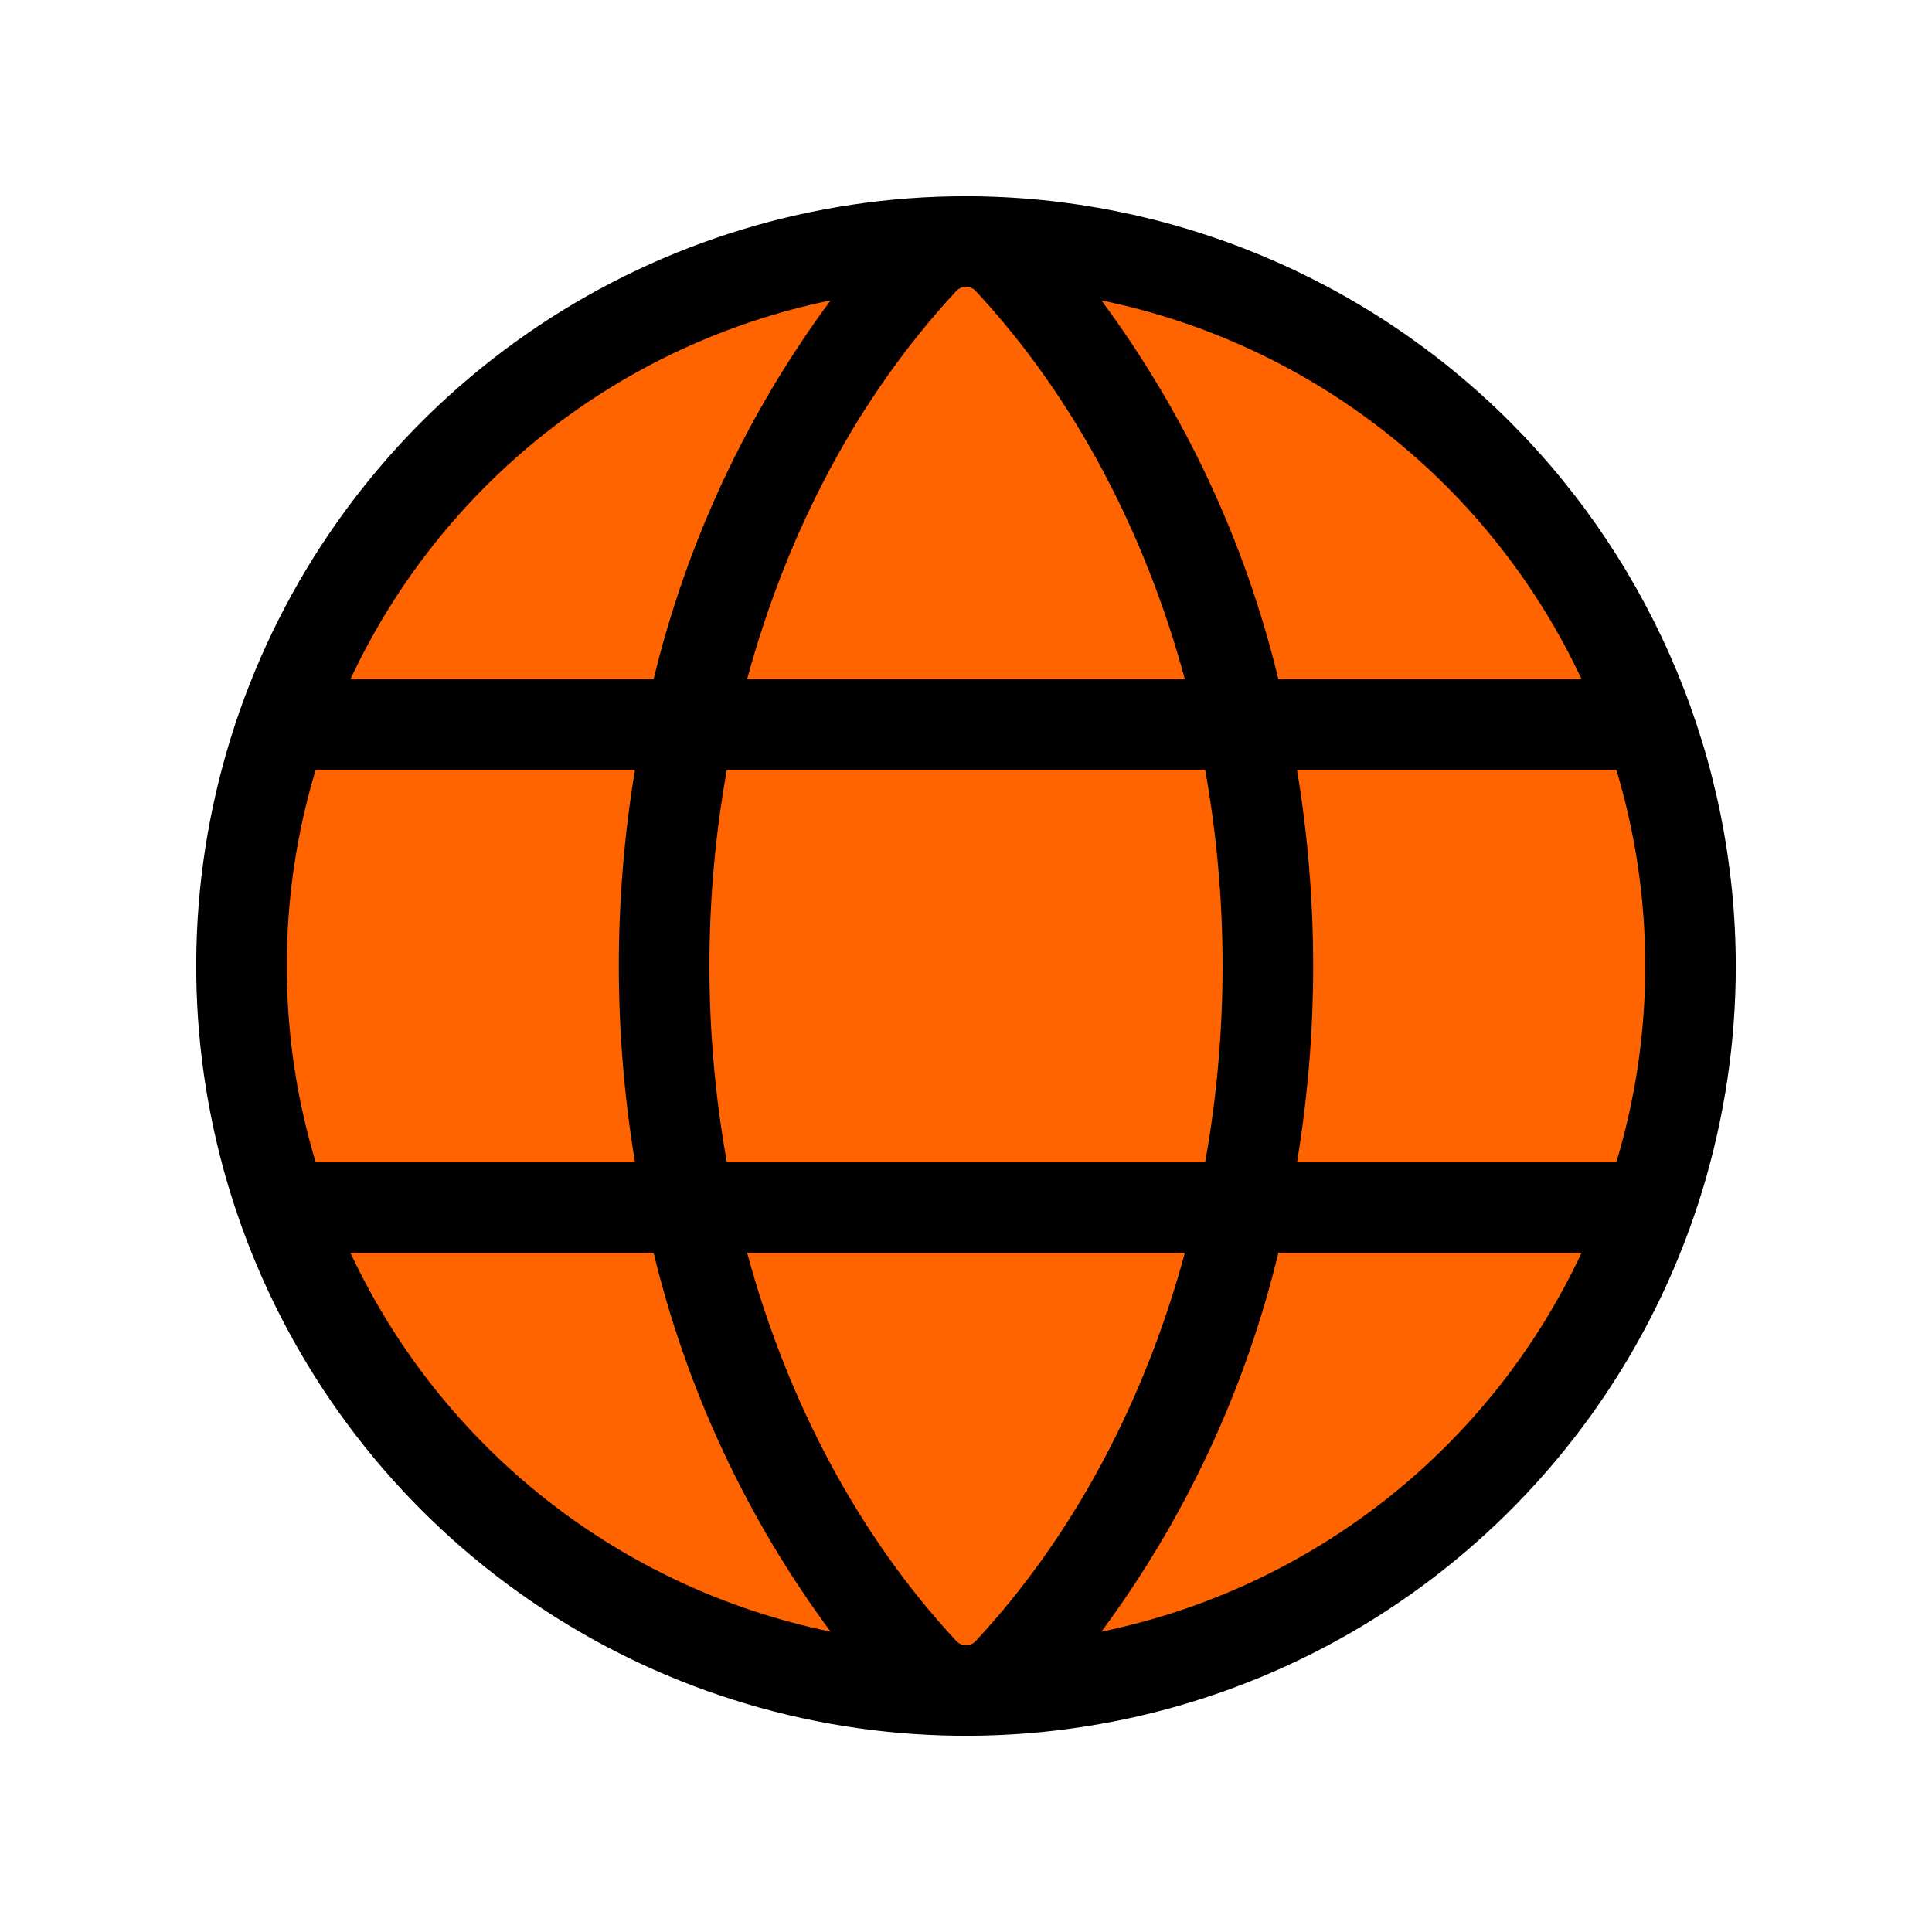
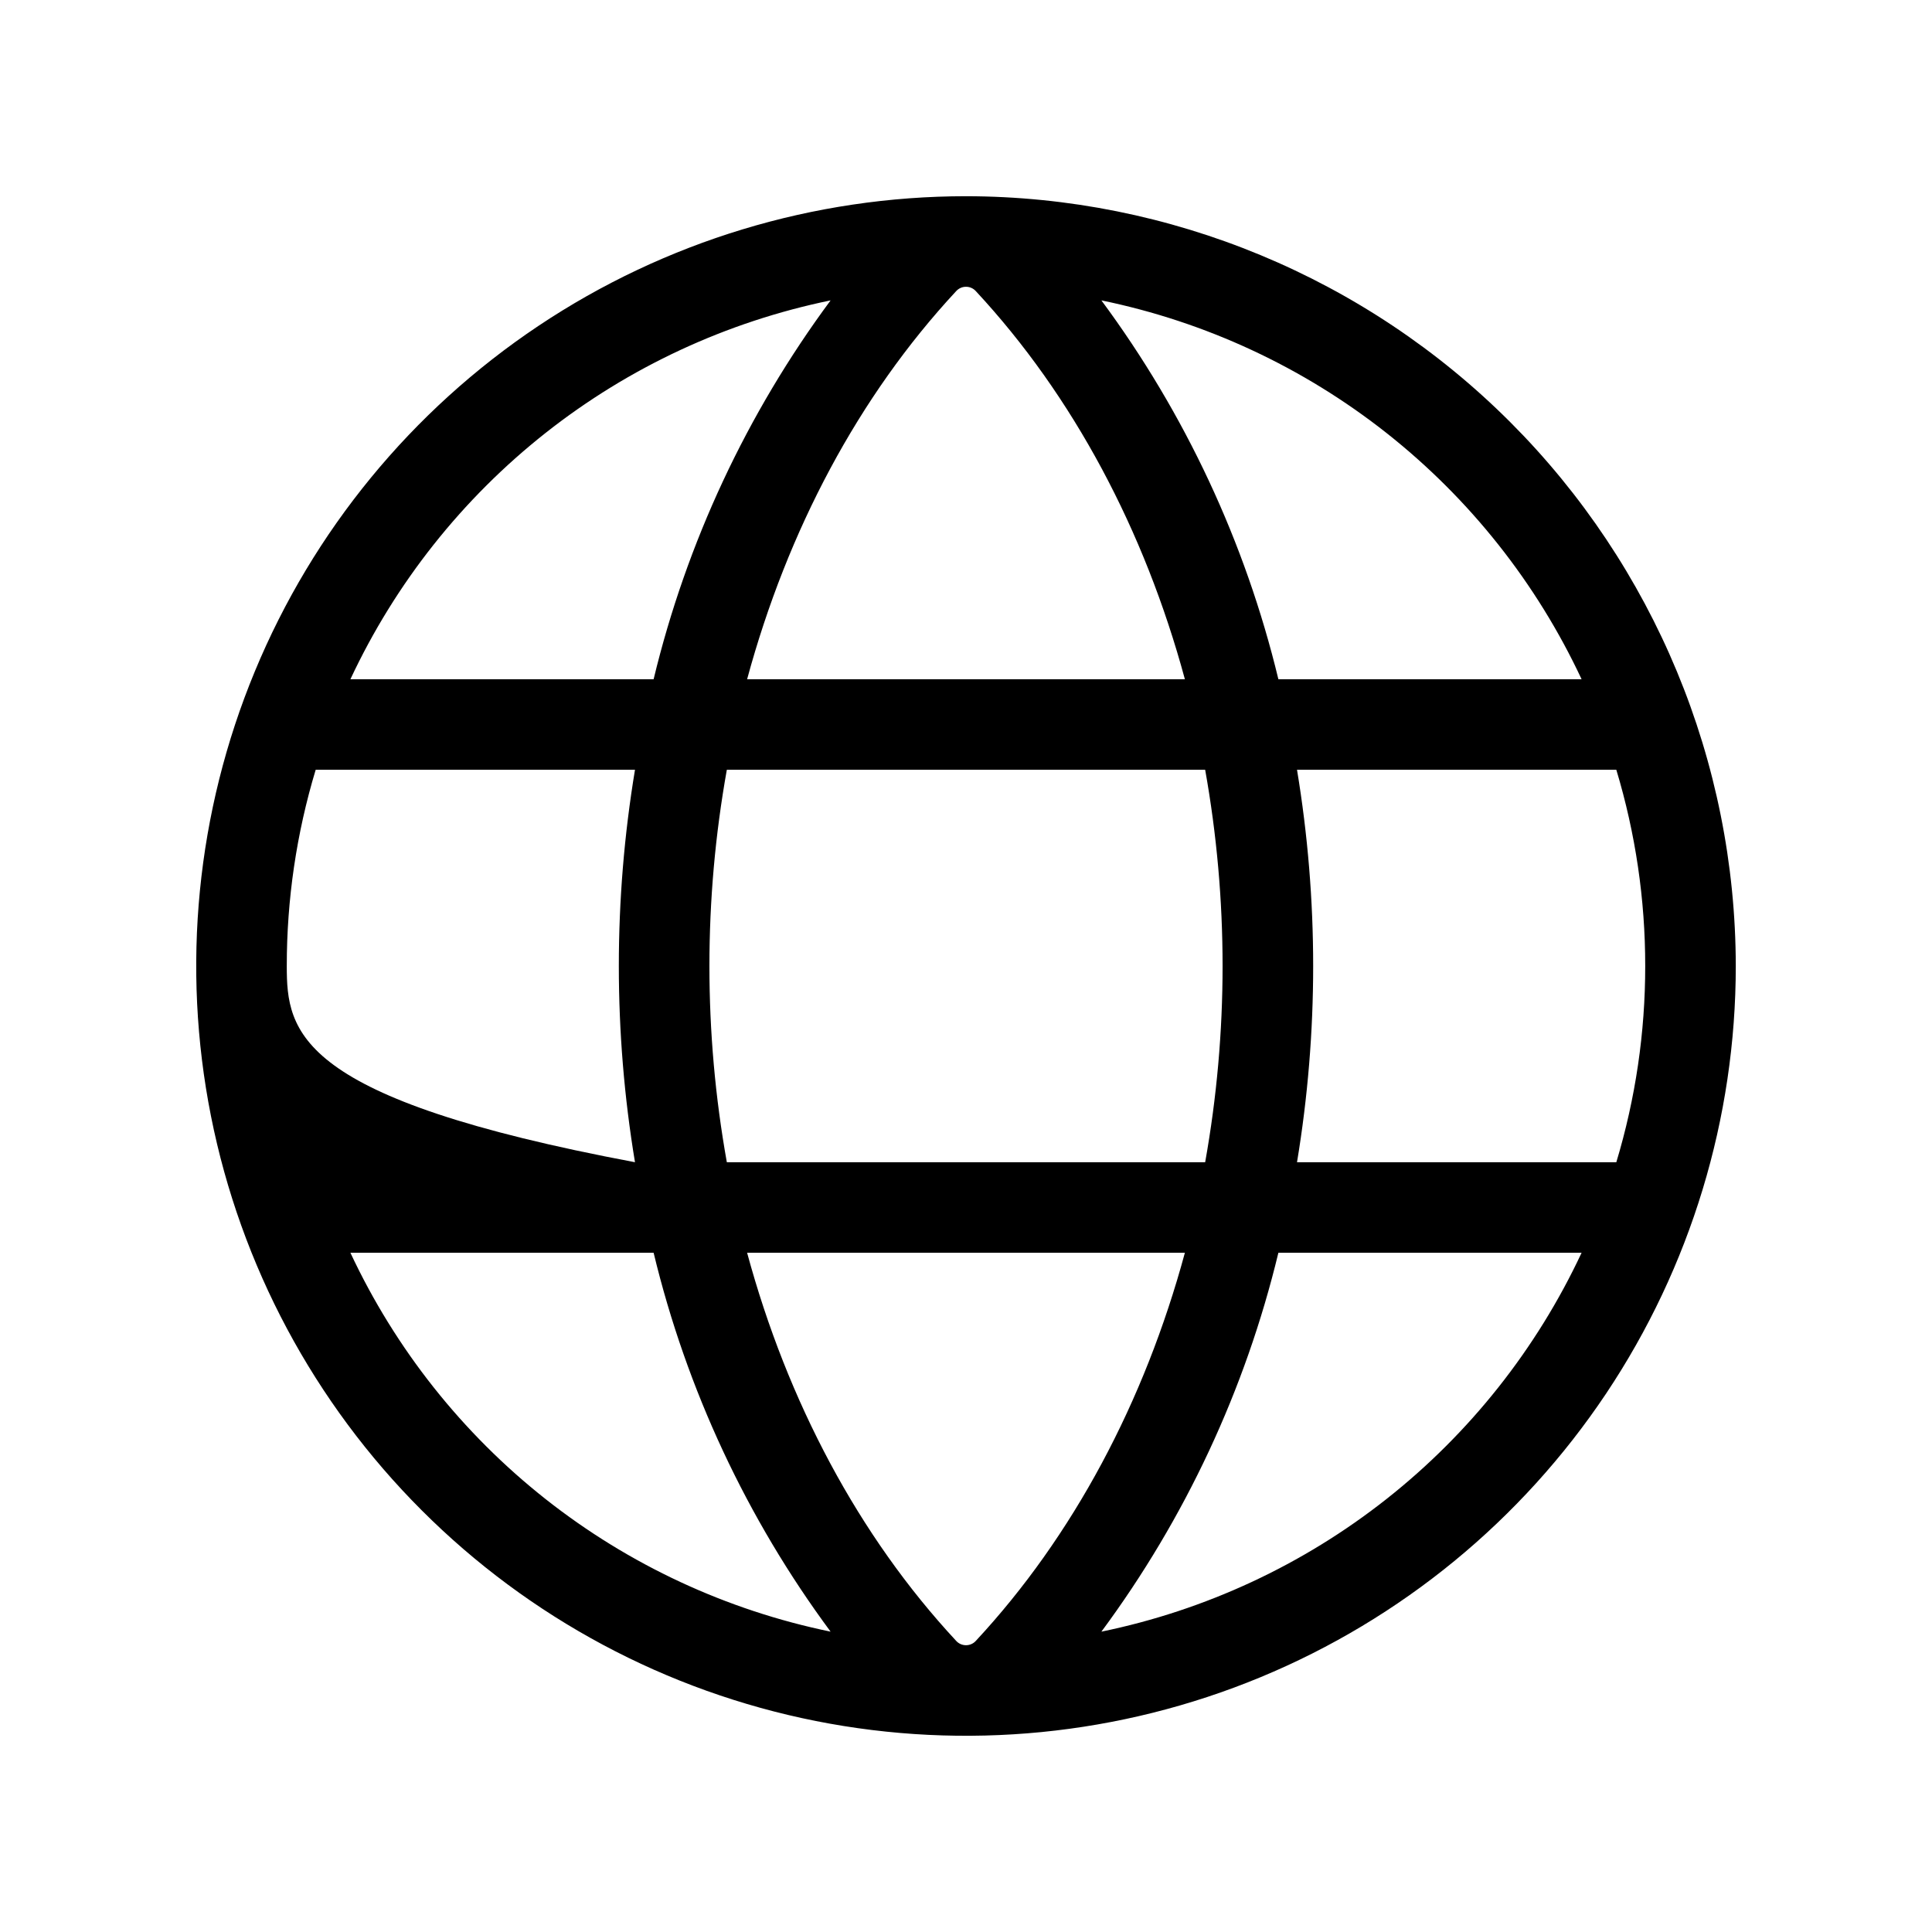
<svg xmlns="http://www.w3.org/2000/svg" width="48" height="48" viewBox="0 0 48 48" fill="none">
-   <circle cx="24" cy="24" r="17" fill="#FF6400" />
-   <path d="M24 4.875C20.217 4.875 16.52 5.997 13.375 8.098C10.23 10.2 7.778 13.187 6.331 16.681C4.883 20.176 4.505 24.021 5.242 27.731C5.98 31.441 7.802 34.849 10.477 37.523C13.151 40.198 16.559 42.02 20.269 42.758C23.979 43.495 27.824 43.117 31.319 41.669C34.813 40.222 37.8 37.77 39.902 34.625C42.003 31.48 43.125 27.783 43.125 24C43.119 18.93 41.102 14.069 37.517 10.483C33.931 6.898 29.07 4.881 24 4.875ZM39.294 16.875H31.761C30.941 13.475 29.445 10.274 27.364 7.463C29.948 7.994 32.373 9.121 34.444 10.755C36.516 12.39 38.176 14.485 39.294 16.875ZM40.875 24C40.876 25.651 40.634 27.294 40.157 28.875H32.224C32.759 25.647 32.759 22.353 32.224 19.125H40.157C40.634 20.706 40.876 22.349 40.875 24ZM24 40.875C23.953 40.875 23.907 40.865 23.864 40.846C23.822 40.827 23.784 40.799 23.753 40.764C21.337 38.164 19.564 34.824 18.562 31.125H29.438C28.436 34.824 26.663 38.164 24.247 40.764C24.216 40.799 24.178 40.827 24.136 40.846C24.093 40.865 24.047 40.875 24 40.875ZM18.058 28.875C17.481 25.651 17.481 22.349 18.058 19.125H29.942C30.519 22.349 30.519 25.651 29.942 28.875H18.058ZM7.125 24C7.124 22.349 7.366 20.706 7.843 19.125H15.776C15.241 22.353 15.241 25.647 15.776 28.875H7.843C7.366 27.294 7.124 25.651 7.125 24ZM24 7.125C24.047 7.125 24.093 7.134 24.136 7.154C24.178 7.173 24.216 7.201 24.247 7.236C26.663 9.836 28.436 13.176 29.438 16.875H18.562C19.564 13.176 21.337 9.836 23.753 7.236C23.784 7.201 23.822 7.173 23.864 7.154C23.907 7.134 23.953 7.125 24 7.125ZM20.636 7.463C18.555 10.274 17.059 13.475 16.239 16.875H8.706C9.824 14.485 11.485 12.39 13.556 10.755C15.627 9.121 18.052 7.994 20.636 7.463ZM8.706 31.125H16.239C17.059 34.526 18.555 37.727 20.636 40.538C18.052 40.006 15.627 38.879 13.556 37.245C11.485 35.61 9.824 33.515 8.706 31.125ZM27.364 40.538C29.445 37.727 30.941 34.526 31.761 31.125H39.294C38.176 33.515 36.516 35.61 34.444 37.245C32.373 38.879 29.948 40.006 27.364 40.538Z" fill="black" />
+   <path d="M24 4.875C20.217 4.875 16.52 5.997 13.375 8.098C10.23 10.2 7.778 13.187 6.331 16.681C4.883 20.176 4.505 24.021 5.242 27.731C5.98 31.441 7.802 34.849 10.477 37.523C13.151 40.198 16.559 42.02 20.269 42.758C23.979 43.495 27.824 43.117 31.319 41.669C34.813 40.222 37.8 37.77 39.902 34.625C42.003 31.48 43.125 27.783 43.125 24C43.119 18.93 41.102 14.069 37.517 10.483C33.931 6.898 29.07 4.881 24 4.875ZM39.294 16.875H31.761C30.941 13.475 29.445 10.274 27.364 7.463C29.948 7.994 32.373 9.121 34.444 10.755C36.516 12.39 38.176 14.485 39.294 16.875ZM40.875 24C40.876 25.651 40.634 27.294 40.157 28.875H32.224C32.759 25.647 32.759 22.353 32.224 19.125H40.157C40.634 20.706 40.876 22.349 40.875 24ZM24 40.875C23.953 40.875 23.907 40.865 23.864 40.846C23.822 40.827 23.784 40.799 23.753 40.764C21.337 38.164 19.564 34.824 18.562 31.125H29.438C28.436 34.824 26.663 38.164 24.247 40.764C24.216 40.799 24.178 40.827 24.136 40.846C24.093 40.865 24.047 40.875 24 40.875ZM18.058 28.875C17.481 25.651 17.481 22.349 18.058 19.125H29.942C30.519 22.349 30.519 25.651 29.942 28.875H18.058ZM7.125 24C7.124 22.349 7.366 20.706 7.843 19.125H15.776C15.241 22.353 15.241 25.647 15.776 28.875C7.366 27.294 7.124 25.651 7.125 24ZM24 7.125C24.047 7.125 24.093 7.134 24.136 7.154C24.178 7.173 24.216 7.201 24.247 7.236C26.663 9.836 28.436 13.176 29.438 16.875H18.562C19.564 13.176 21.337 9.836 23.753 7.236C23.784 7.201 23.822 7.173 23.864 7.154C23.907 7.134 23.953 7.125 24 7.125ZM20.636 7.463C18.555 10.274 17.059 13.475 16.239 16.875H8.706C9.824 14.485 11.485 12.39 13.556 10.755C15.627 9.121 18.052 7.994 20.636 7.463ZM8.706 31.125H16.239C17.059 34.526 18.555 37.727 20.636 40.538C18.052 40.006 15.627 38.879 13.556 37.245C11.485 35.61 9.824 33.515 8.706 31.125ZM27.364 40.538C29.445 37.727 30.941 34.526 31.761 31.125H39.294C38.176 33.515 36.516 35.61 34.444 37.245C32.373 38.879 29.948 40.006 27.364 40.538Z" fill="black" />
</svg>